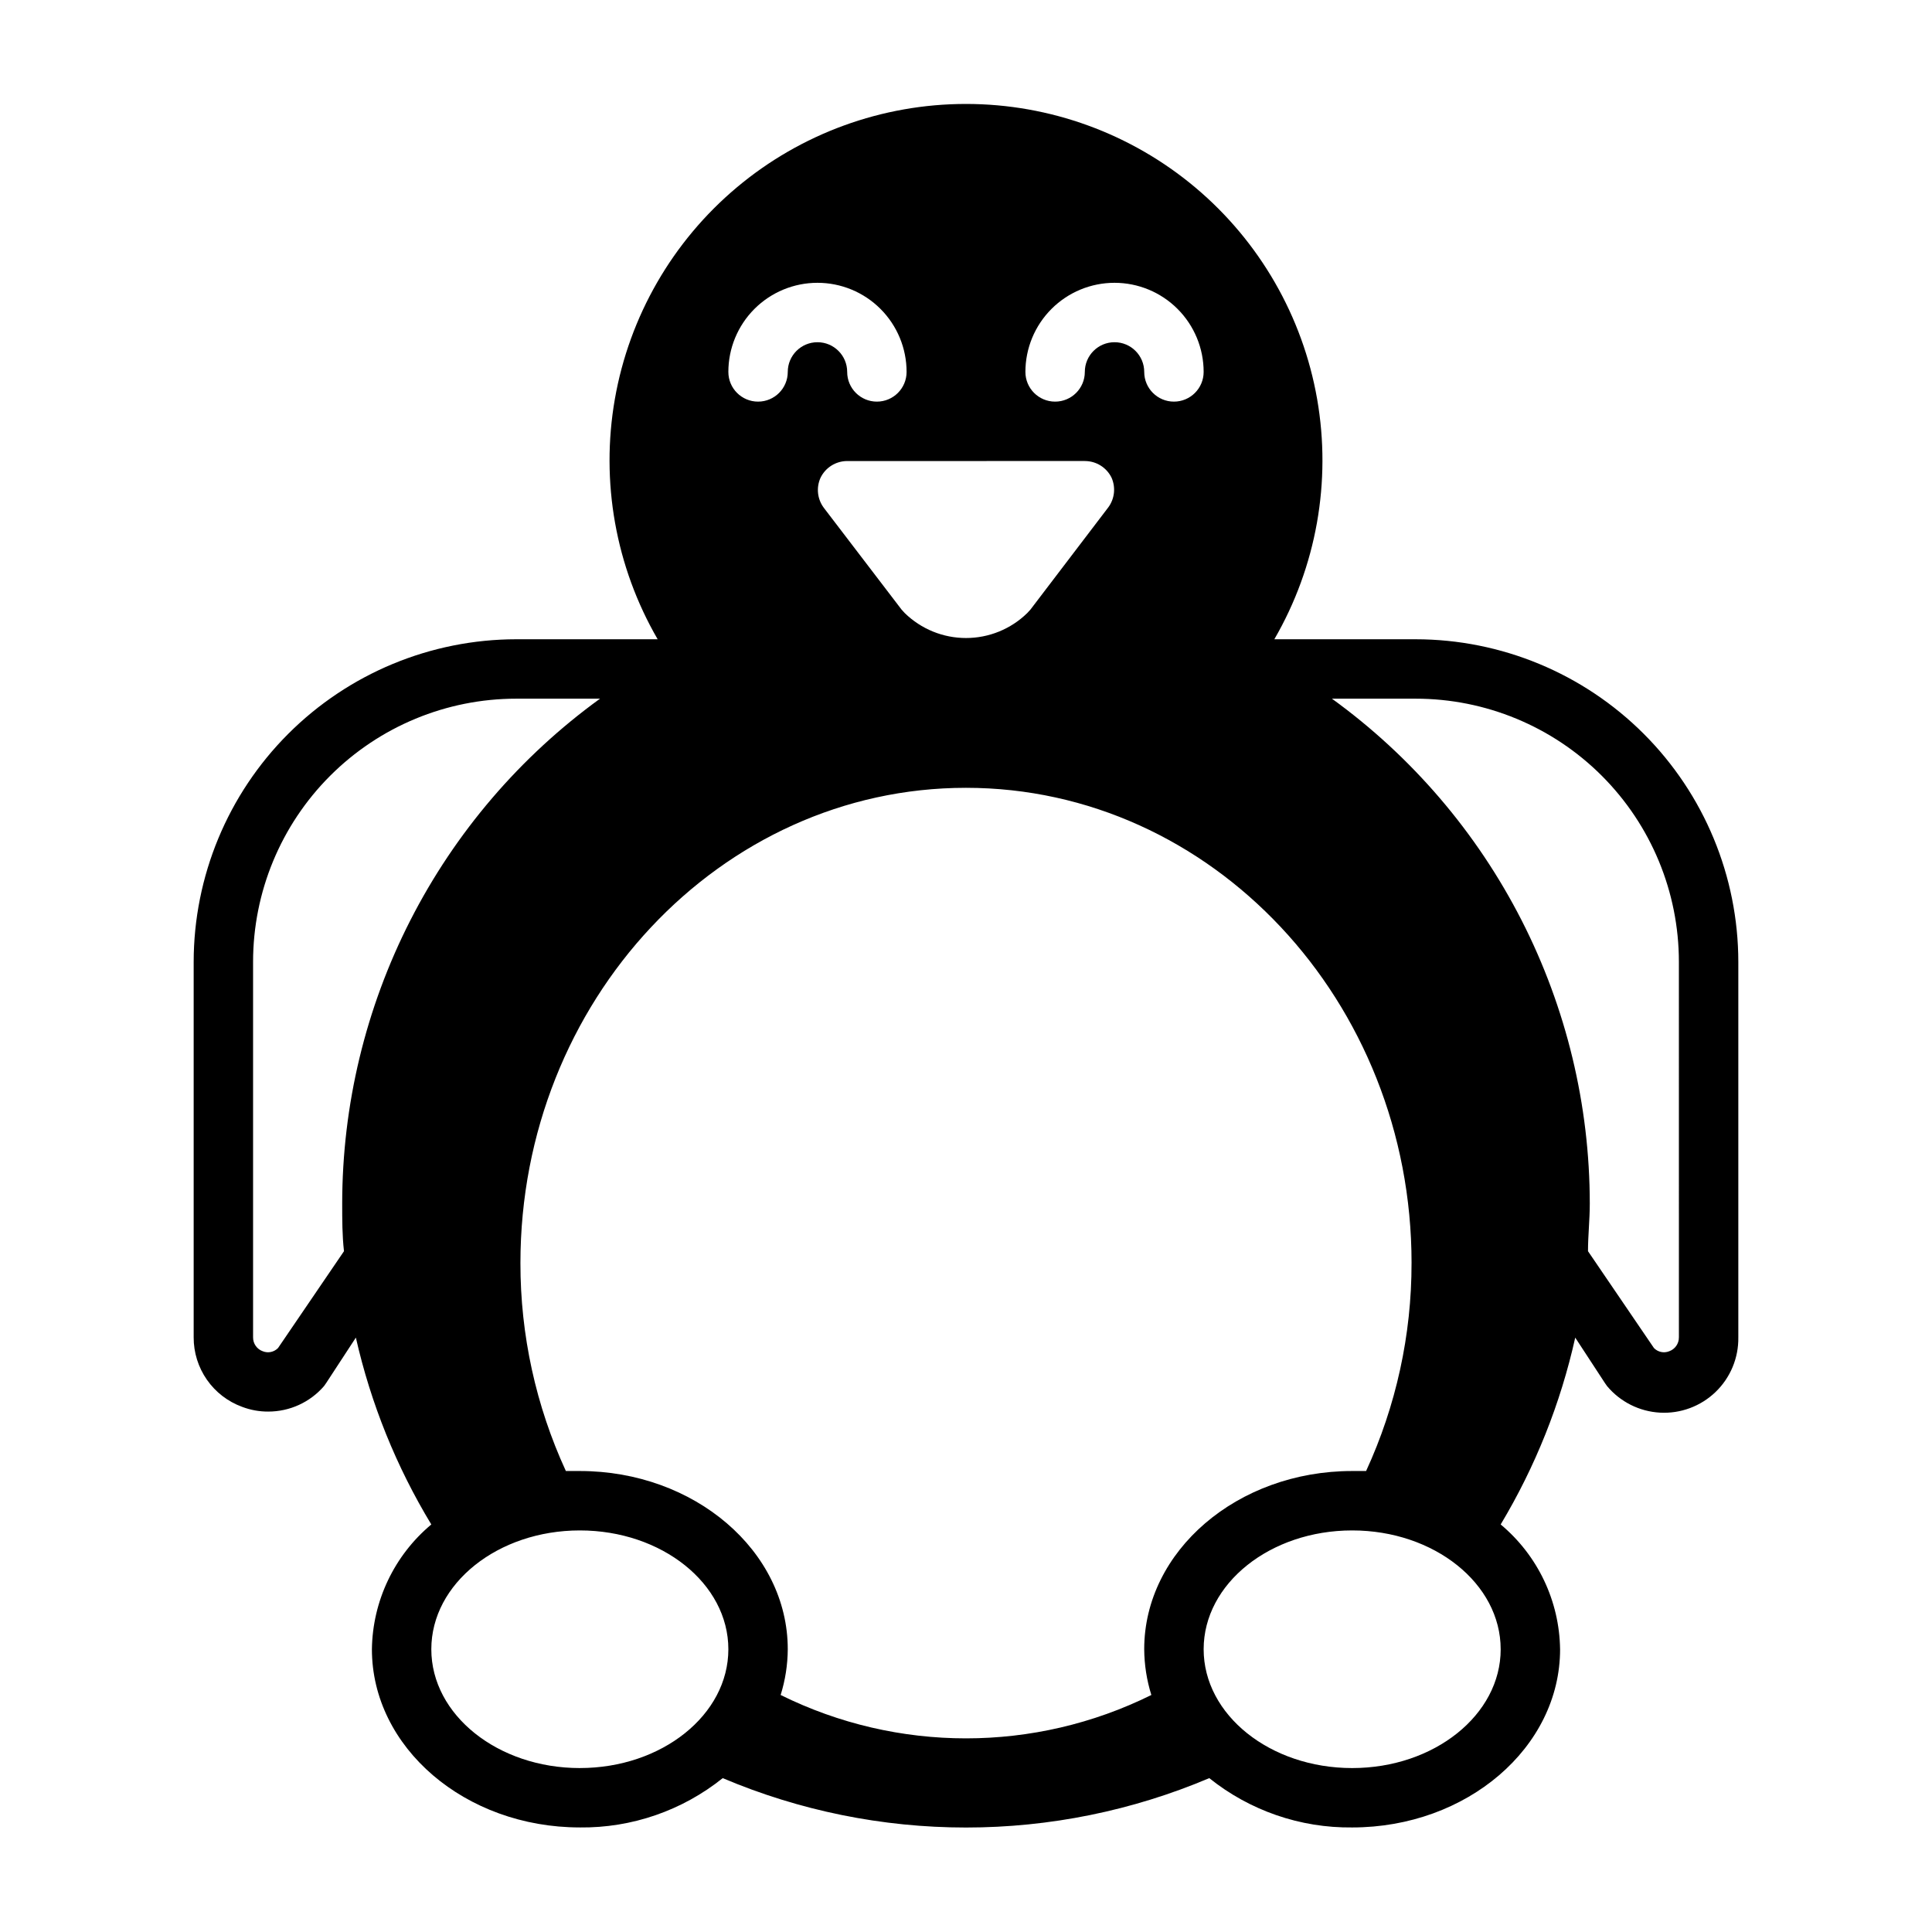
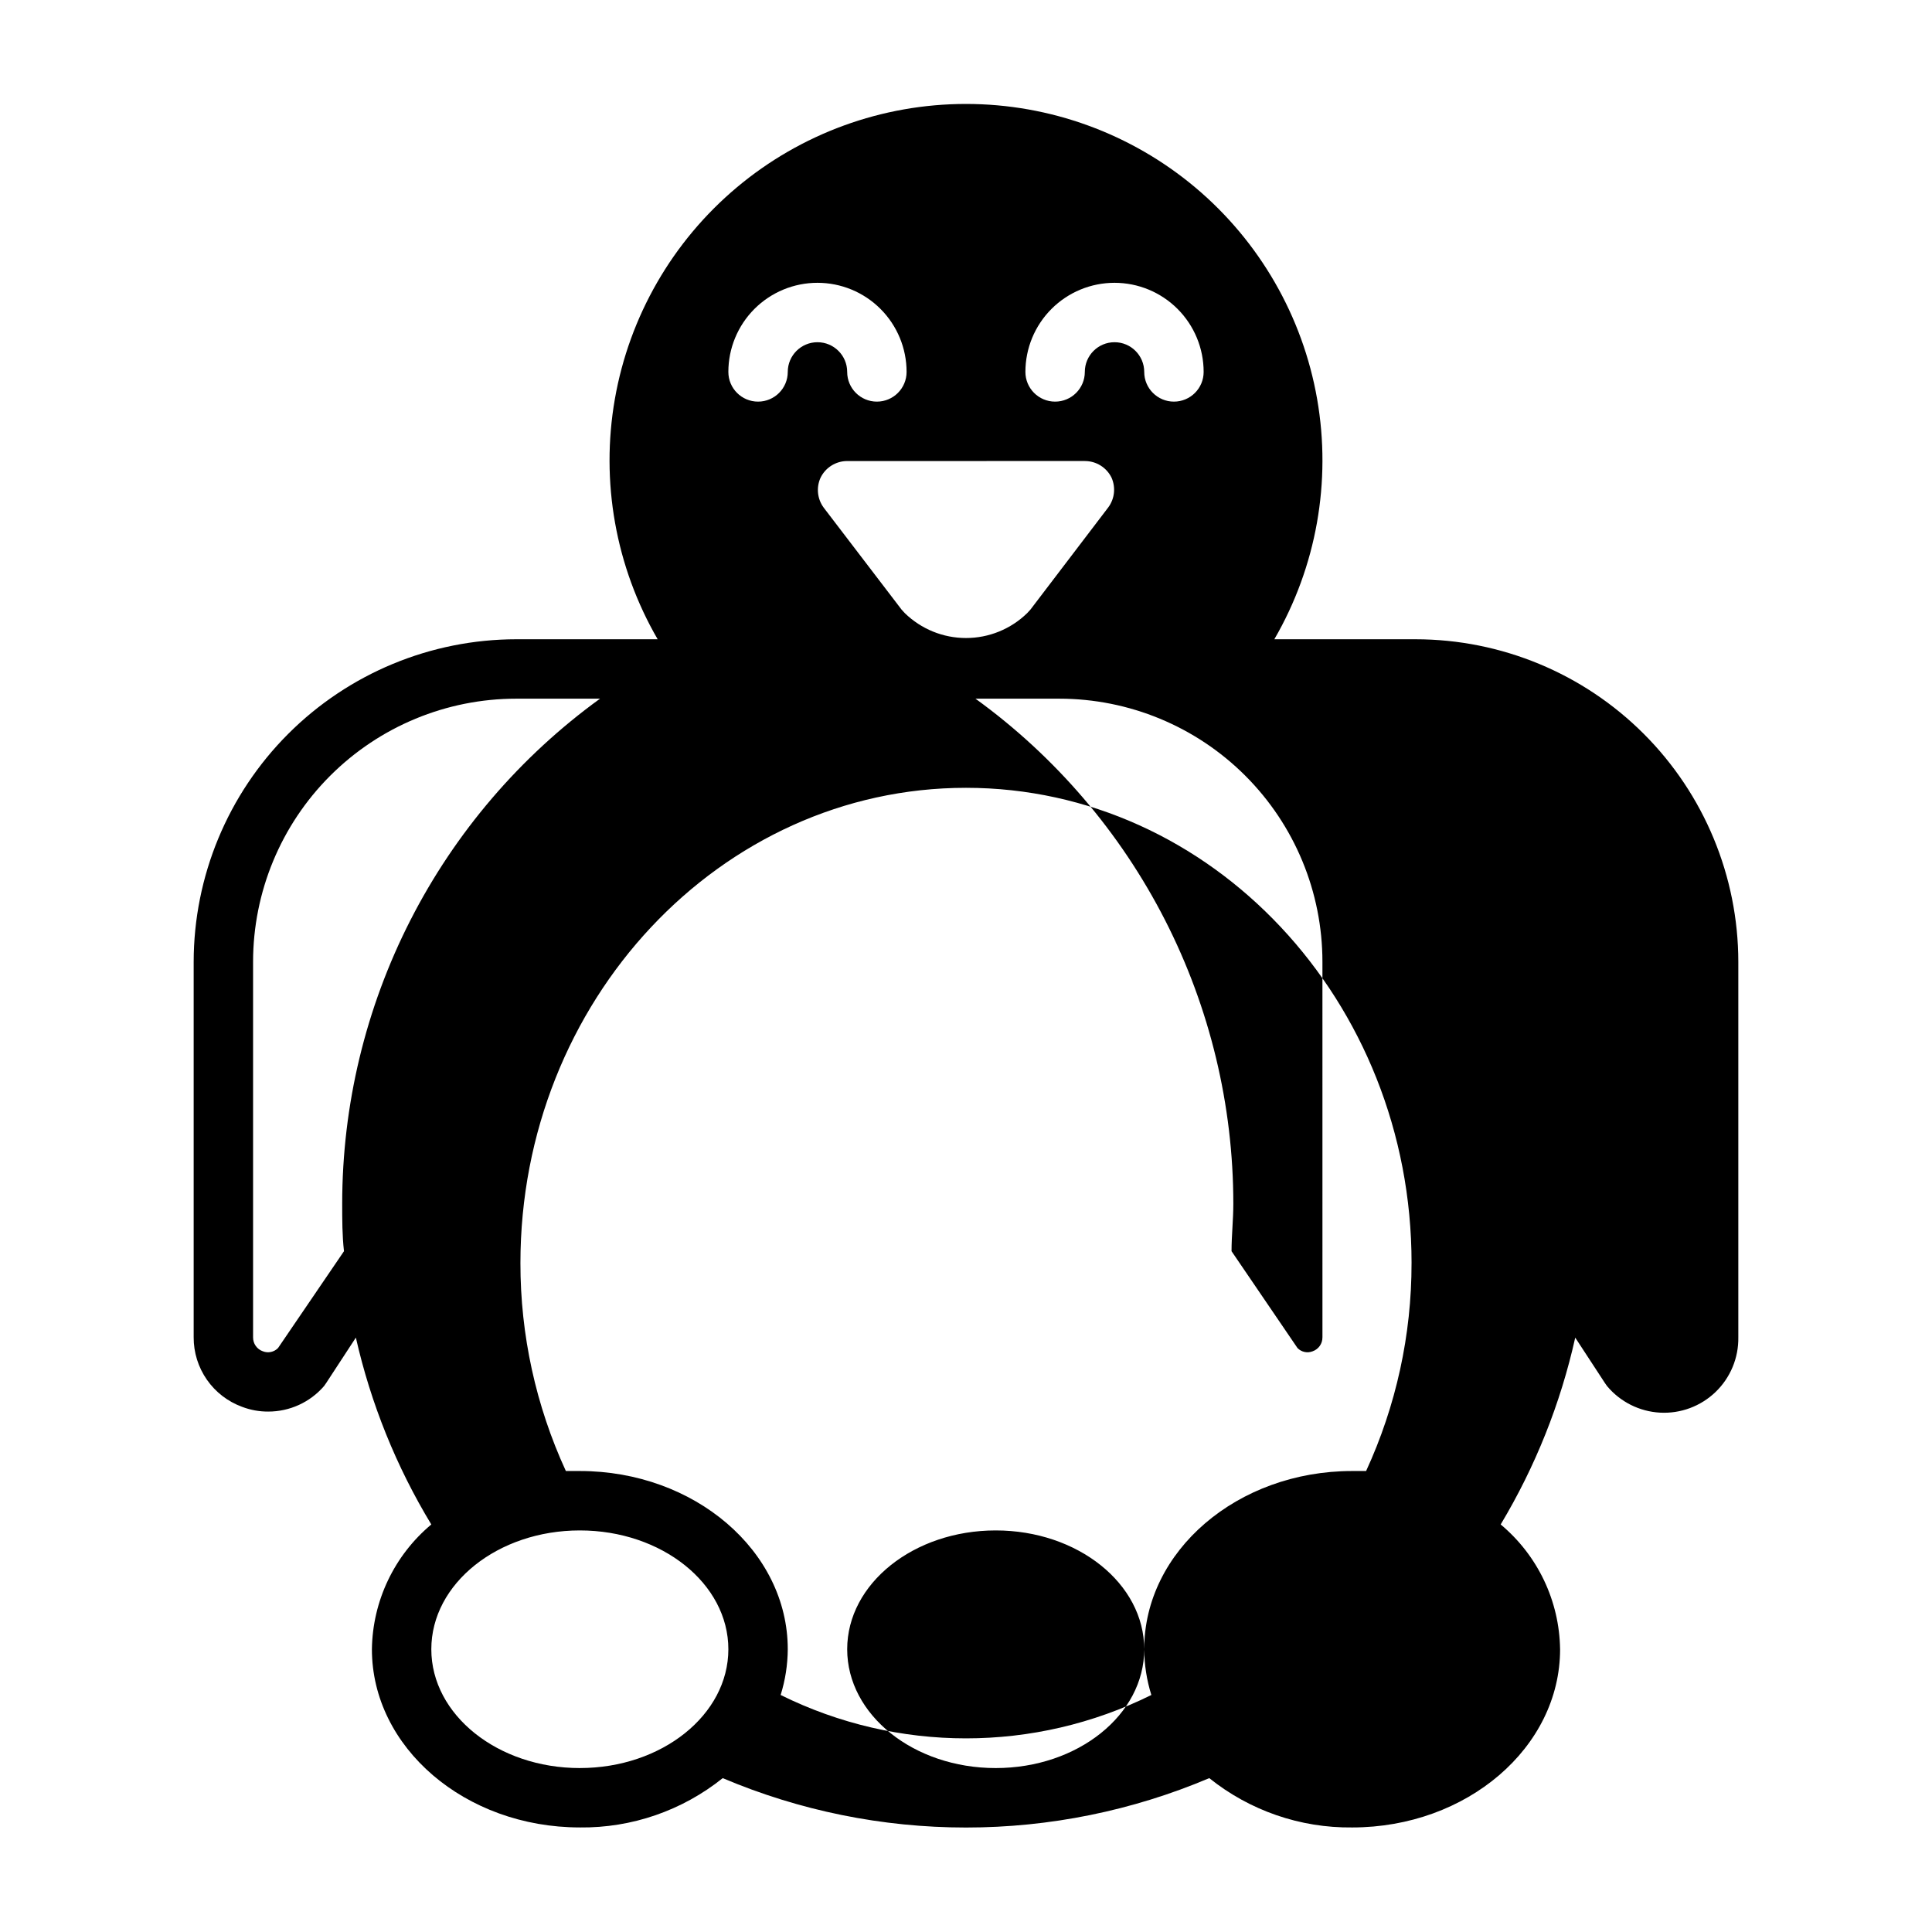
<svg xmlns="http://www.w3.org/2000/svg" fill="#000000" width="800px" height="800px" version="1.1" viewBox="144 144 512 512">
-   <path d="m519.18 313.41h-37.469c11.152-19.23 15.168-41.777 11.34-63.676-3.832-21.898-15.262-41.746-32.281-56.047-17.02-14.301-38.539-22.141-60.77-22.141-22.234 0-43.75 7.84-60.77 22.141-17.023 14.301-28.453 34.148-32.285 56.047-3.828 21.898 0.188 44.445 11.34 63.676h-37.469c-22.668 0.02-44.398 9.035-60.43 25.062-16.027 16.027-25.039 37.762-25.062 60.426v99.504c-0.016 4.019 1.207 7.941 3.504 11.238s5.555 5.805 9.328 7.184c2.211 0.844 4.562 1.27 6.93 1.258 5.684 0.008 11.086-2.465 14.797-6.769l0.551-0.789 7.871-12.043h0.004c3.961 17.473 10.711 34.191 19.992 49.516-9.816 8.199-15.566 20.273-15.742 33.062 0 26.055 24.719 47.23 55.105 47.23v0.004c13.75 0.156 27.133-4.465 37.863-13.07 20.395 8.641 42.32 13.09 64.473 13.09 22.148 0 44.074-4.449 64.469-13.09 10.73 8.605 24.113 13.227 37.867 13.07 30.387 0 55.105-21.176 55.105-47.23l-0.004-0.004c-0.172-12.789-5.922-24.863-15.742-33.062 9.199-15.34 15.871-32.059 19.758-49.516l7.871 12.043 0.551 0.789c3.5 4.195 8.582 6.75 14.035 7.051s10.785-1.68 14.723-5.465c3.938-3.785 6.125-9.035 6.039-14.496v-99.504c-0.023-22.664-9.035-44.398-25.062-60.426s-37.762-25.043-60.43-25.062zm-79.82-94.465c6.262 0 12.27 2.488 16.699 6.918 4.43 4.43 6.918 10.434 6.918 16.699 0 4.348-3.527 7.871-7.875 7.871-4.348 0-7.871-3.523-7.871-7.871s-3.523-7.871-7.871-7.871-7.871 3.523-7.871 7.871-3.527 7.871-7.875 7.871c-4.348 0-7.871-3.523-7.871-7.871 0-6.266 2.488-12.27 6.918-16.699 4.43-4.43 10.434-6.918 16.699-6.918zm-7.871 47.23v0.004c3.008-0.008 5.758 1.703 7.082 4.406 1.148 2.59 0.82 5.594-0.863 7.871l-20.625 27.082-0.867 0.945c-4.336 4.231-10.156 6.598-16.215 6.598-6.062 0-11.879-2.367-16.219-6.598l-0.863-0.945-20.625-27v-0.004c-1.684-2.273-2.016-5.281-0.867-7.871 1.301-2.734 4.055-4.477 7.086-4.484zm-70.852-47.23c6.266 0 12.273 2.488 16.699 6.918 4.43 4.43 6.918 10.434 6.918 16.699 0 4.348-3.523 7.871-7.871 7.871-4.348 0-7.871-3.523-7.871-7.871s-3.527-7.871-7.875-7.871c-4.348 0-7.871 3.523-7.871 7.871s-3.523 7.871-7.871 7.871c-4.348 0-7.871-3.523-7.871-7.871 0-6.266 2.488-12.27 6.914-16.699 4.43-4.43 10.438-6.918 16.699-6.918zm-125.95 244.04c0 4.25 0 8.422 0.473 12.594l-17.477 25.664c-1.043 1.07-2.625 1.414-4.016 0.863-1.574-0.543-2.621-2.035-2.598-3.699v-99.504c0-18.496 7.348-36.234 20.43-49.316 13.078-13.078 30.816-20.43 49.316-20.43h22.199c-21.152 15.324-38.371 35.441-50.25 58.703-11.875 23.262-18.07 49.004-18.078 75.125zm62.977 149.57c-21.727 0-39.359-14.09-39.359-31.488 0-17.398 17.633-31.488 39.359-31.488 21.727 0 39.359 14.09 39.359 31.488 0 17.395-17.633 31.484-39.359 31.484zm149.57-31.488-0.004-0.004c0.027 4.113 0.664 8.199 1.891 12.125-30.953 15.328-67.289 15.328-98.242 0 1.227-3.926 1.863-8.012 1.887-12.125 0-26.055-24.719-47.23-55.105-47.23h-3.699c-7.957-17.281-12.066-36.082-12.043-55.105 0-69.43 52.98-125.95 118.08-125.95s118.08 56.52 118.08 125.95h-0.004c0.023 19.023-4.086 37.824-12.043 55.105h-3.699c-30.387 0-55.105 21.176-55.105 47.23zm94.465 0c0 17.398-17.633 31.488-39.359 31.488-21.727 0-39.359-14.09-39.359-31.488 0-17.398 17.633-31.488 39.359-31.488 21.723-0.004 39.355 14.086 39.355 31.484zm47.23-82.656-0.004-0.004c0.023 1.664-1.023 3.156-2.598 3.699-1.391 0.551-2.973 0.207-4.012-0.863l-17.477-25.664c0-4.172 0.473-8.344 0.473-12.594-0.008-26.121-6.207-51.863-18.082-75.125-11.879-23.262-29.098-43.379-50.25-58.703h22.199c18.5 0 36.238 7.352 49.32 20.43 13.078 13.082 20.426 30.82 20.426 49.316z" />
+   <path d="m519.18 313.41h-37.469c11.152-19.23 15.168-41.777 11.34-63.676-3.832-21.898-15.262-41.746-32.281-56.047-17.02-14.301-38.539-22.141-60.77-22.141-22.234 0-43.75 7.84-60.77 22.141-17.023 14.301-28.453 34.148-32.285 56.047-3.828 21.898 0.188 44.445 11.34 63.676h-37.469c-22.668 0.02-44.398 9.035-60.43 25.062-16.027 16.027-25.039 37.762-25.062 60.426v99.504c-0.016 4.019 1.207 7.941 3.504 11.238s5.555 5.805 9.328 7.184c2.211 0.844 4.562 1.27 6.93 1.258 5.684 0.008 11.086-2.465 14.797-6.769l0.551-0.789 7.871-12.043h0.004c3.961 17.473 10.711 34.191 19.992 49.516-9.816 8.199-15.566 20.273-15.742 33.062 0 26.055 24.719 47.23 55.105 47.23v0.004c13.75 0.156 27.133-4.465 37.863-13.07 20.395 8.641 42.32 13.09 64.473 13.09 22.148 0 44.074-4.449 64.469-13.09 10.73 8.605 24.113 13.227 37.867 13.07 30.387 0 55.105-21.176 55.105-47.23l-0.004-0.004c-0.172-12.789-5.922-24.863-15.742-33.062 9.199-15.34 15.871-32.059 19.758-49.516l7.871 12.043 0.551 0.789c3.5 4.195 8.582 6.75 14.035 7.051s10.785-1.68 14.723-5.465c3.938-3.785 6.125-9.035 6.039-14.496v-99.504c-0.023-22.664-9.035-44.398-25.062-60.426s-37.762-25.043-60.43-25.062zm-79.82-94.465c6.262 0 12.27 2.488 16.699 6.918 4.43 4.43 6.918 10.434 6.918 16.699 0 4.348-3.527 7.871-7.875 7.871-4.348 0-7.871-3.523-7.871-7.871s-3.523-7.871-7.871-7.871-7.871 3.523-7.871 7.871-3.527 7.871-7.875 7.871c-4.348 0-7.871-3.523-7.871-7.871 0-6.266 2.488-12.27 6.918-16.699 4.43-4.43 10.434-6.918 16.699-6.918zm-7.871 47.23v0.004c3.008-0.008 5.758 1.703 7.082 4.406 1.148 2.59 0.82 5.594-0.863 7.871l-20.625 27.082-0.867 0.945c-4.336 4.231-10.156 6.598-16.215 6.598-6.062 0-11.879-2.367-16.219-6.598l-0.863-0.945-20.625-27v-0.004c-1.684-2.273-2.016-5.281-0.867-7.871 1.301-2.734 4.055-4.477 7.086-4.484zm-70.852-47.23c6.266 0 12.273 2.488 16.699 6.918 4.43 4.43 6.918 10.434 6.918 16.699 0 4.348-3.523 7.871-7.871 7.871-4.348 0-7.871-3.523-7.871-7.871s-3.527-7.871-7.875-7.871c-4.348 0-7.871 3.523-7.871 7.871s-3.523 7.871-7.871 7.871c-4.348 0-7.871-3.523-7.871-7.871 0-6.266 2.488-12.27 6.914-16.699 4.43-4.43 10.438-6.918 16.699-6.918zm-125.95 244.04c0 4.25 0 8.422 0.473 12.594l-17.477 25.664c-1.043 1.07-2.625 1.414-4.016 0.863-1.574-0.543-2.621-2.035-2.598-3.699v-99.504c0-18.496 7.348-36.234 20.43-49.316 13.078-13.078 30.816-20.43 49.316-20.43h22.199c-21.152 15.324-38.371 35.441-50.25 58.703-11.875 23.262-18.07 49.004-18.078 75.125zm62.977 149.57c-21.727 0-39.359-14.09-39.359-31.488 0-17.398 17.633-31.488 39.359-31.488 21.727 0 39.359 14.09 39.359 31.488 0 17.395-17.633 31.484-39.359 31.484zm149.57-31.488-0.004-0.004c0.027 4.113 0.664 8.199 1.891 12.125-30.953 15.328-67.289 15.328-98.242 0 1.227-3.926 1.863-8.012 1.887-12.125 0-26.055-24.719-47.23-55.105-47.23h-3.699c-7.957-17.281-12.066-36.082-12.043-55.105 0-69.43 52.98-125.95 118.08-125.95s118.08 56.52 118.08 125.95h-0.004c0.023 19.023-4.086 37.824-12.043 55.105h-3.699c-30.387 0-55.105 21.176-55.105 47.23zc0 17.398-17.633 31.488-39.359 31.488-21.727 0-39.359-14.09-39.359-31.488 0-17.398 17.633-31.488 39.359-31.488 21.723-0.004 39.355 14.086 39.355 31.484zm47.23-82.656-0.004-0.004c0.023 1.664-1.023 3.156-2.598 3.699-1.391 0.551-2.973 0.207-4.012-0.863l-17.477-25.664c0-4.172 0.473-8.344 0.473-12.594-0.008-26.121-6.207-51.863-18.082-75.125-11.879-23.262-29.098-43.379-50.25-58.703h22.199c18.5 0 36.238 7.352 49.32 20.43 13.078 13.082 20.426 30.82 20.426 49.316z" />
</svg>